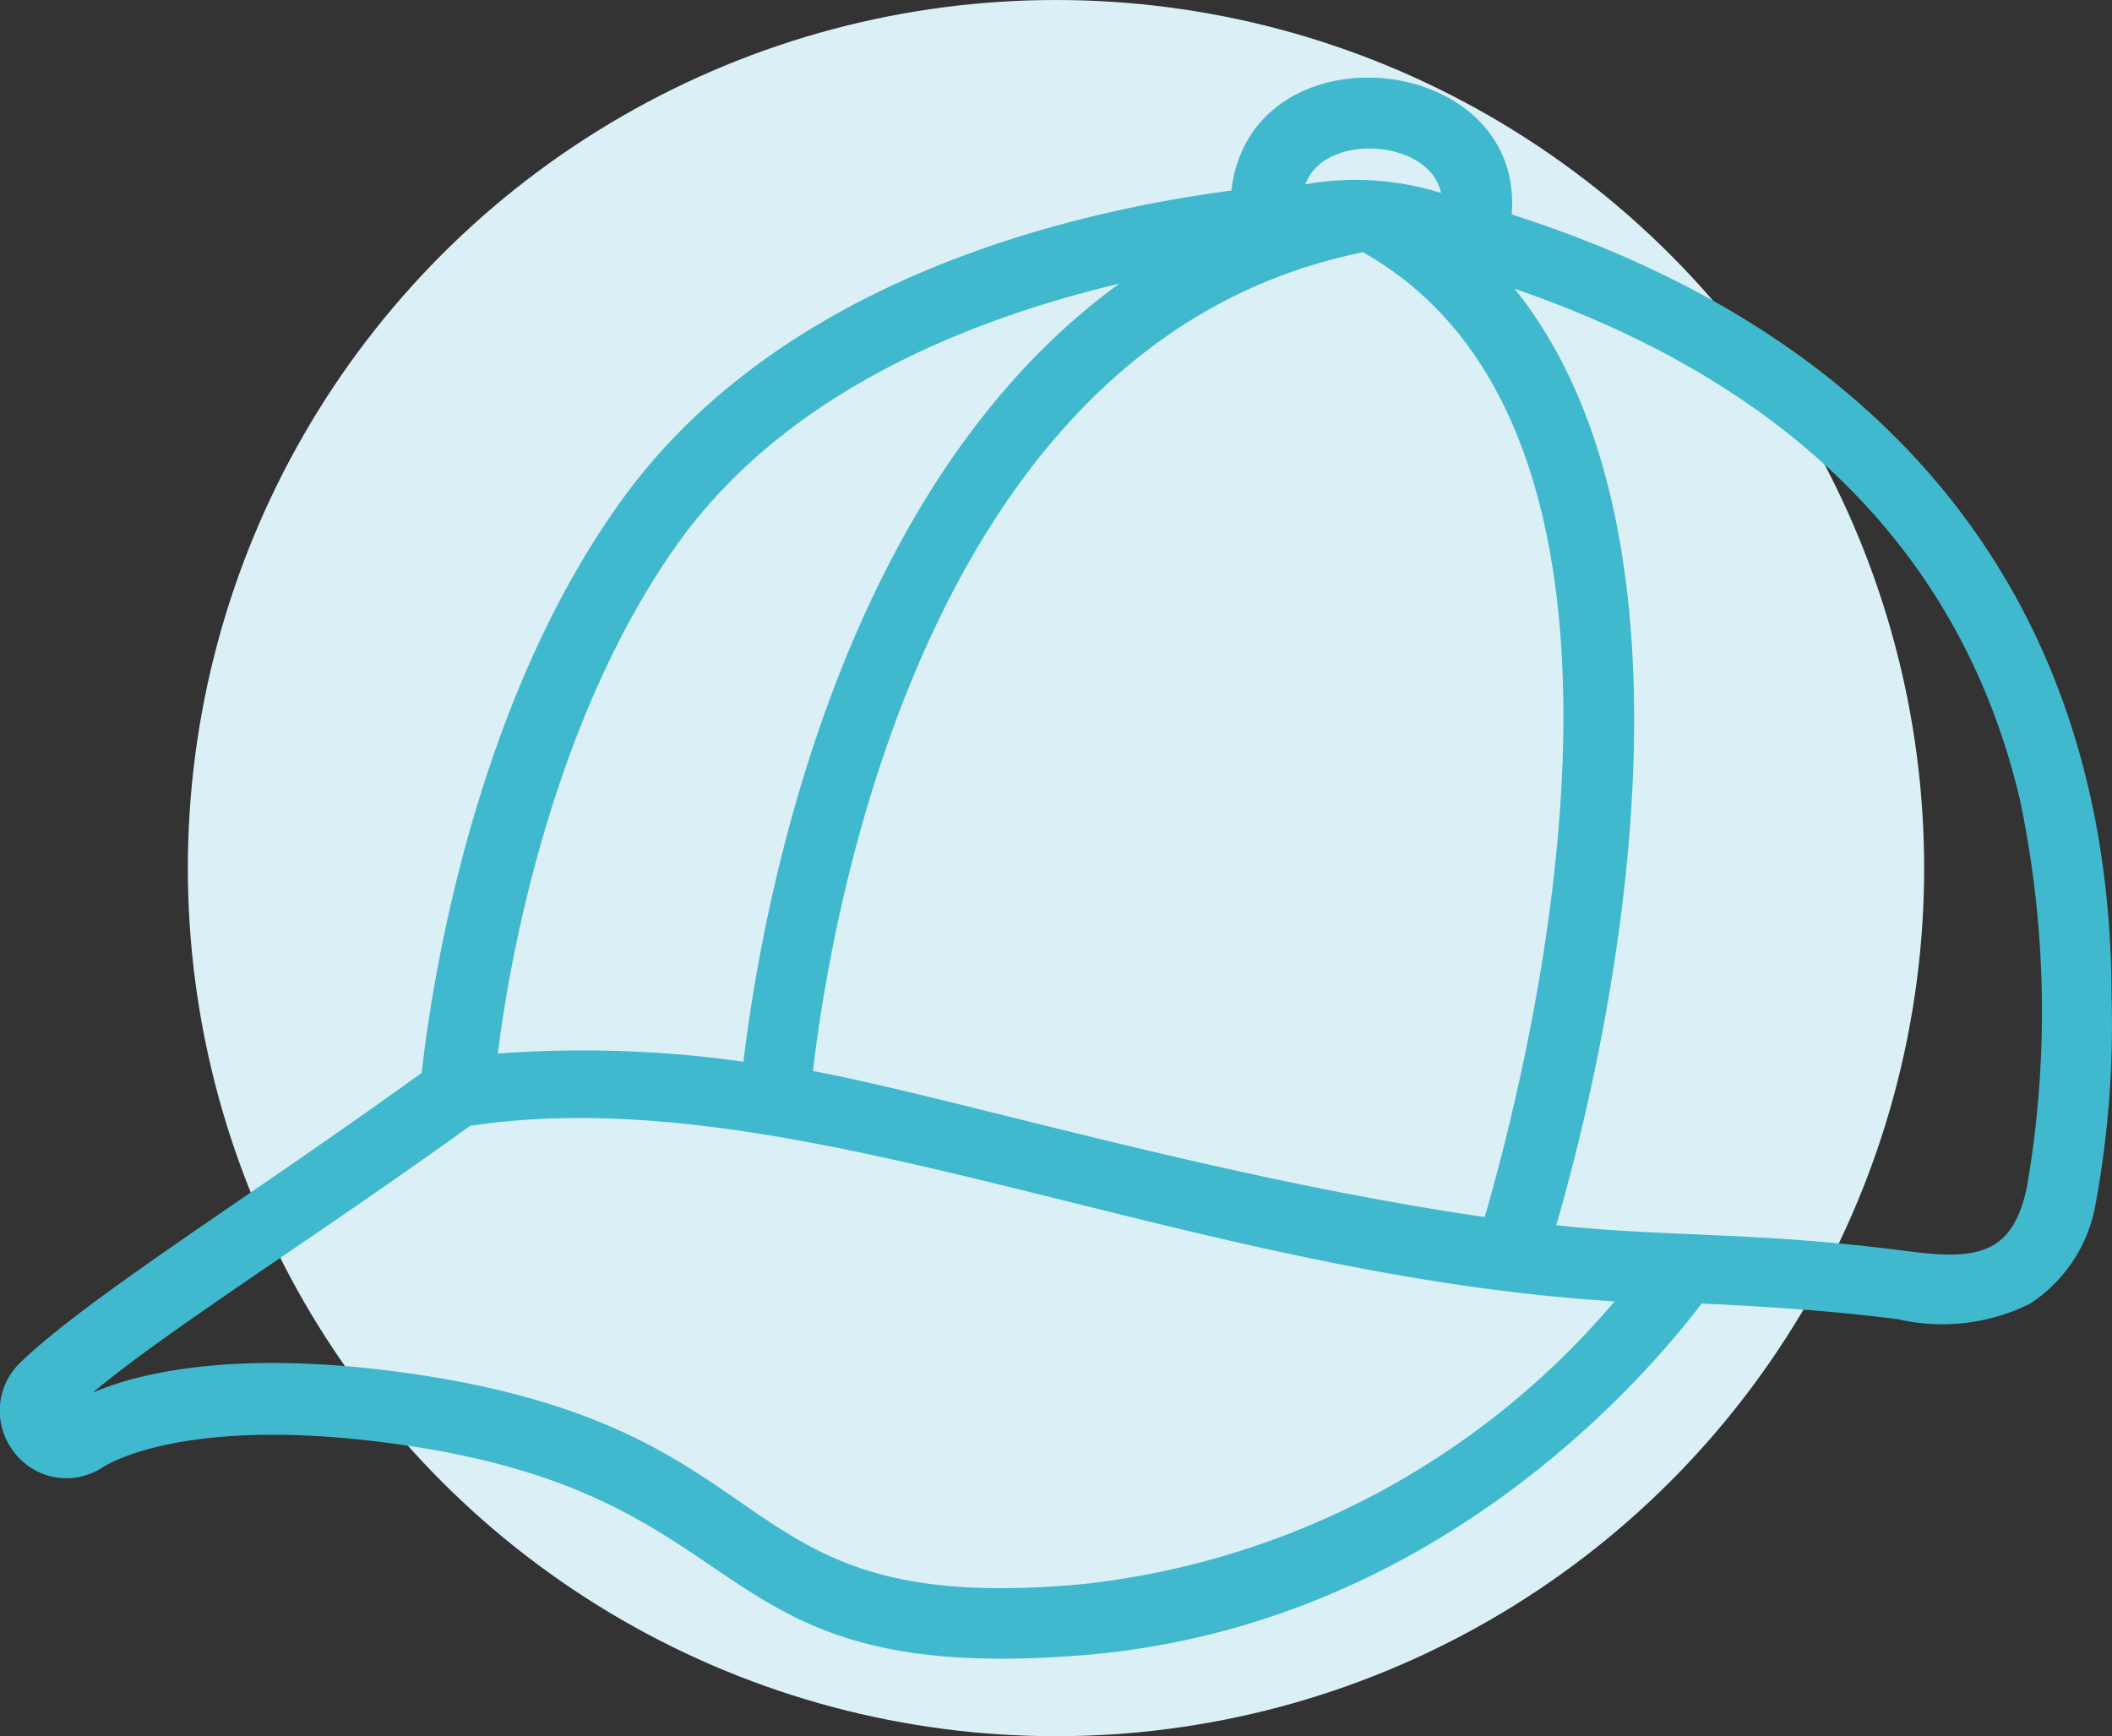
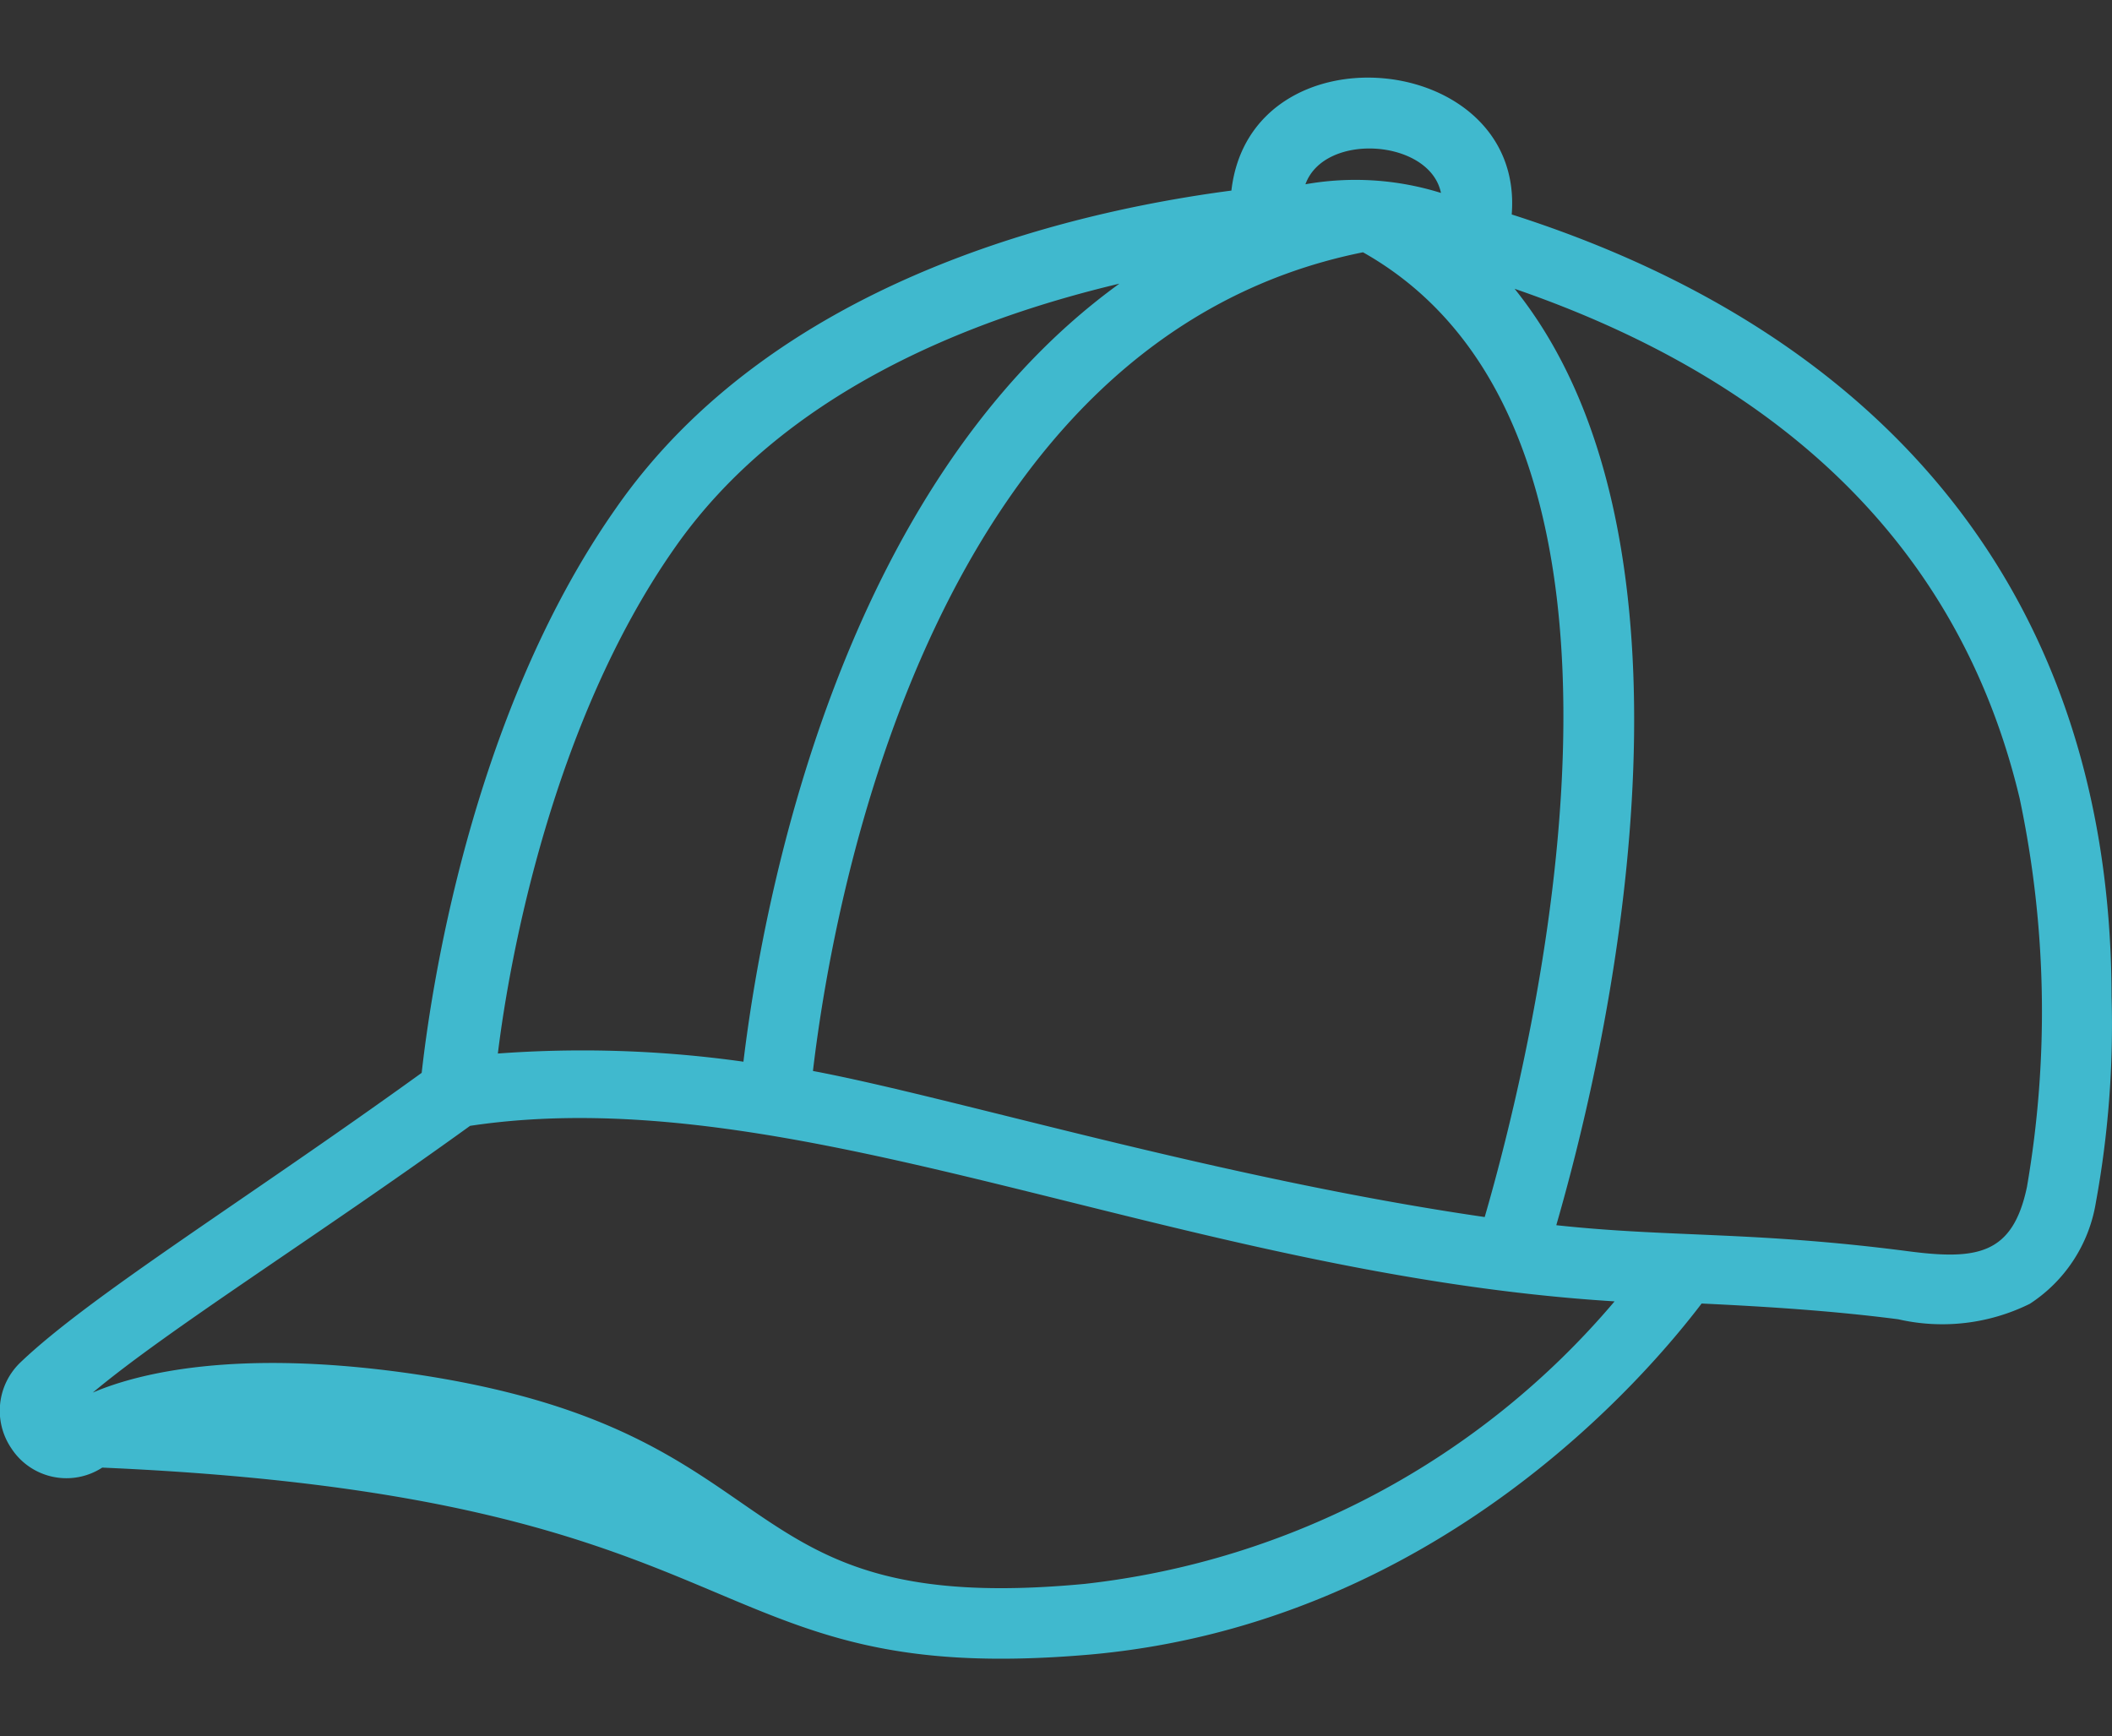
<svg xmlns="http://www.w3.org/2000/svg" viewBox="0 0 147.5 121.26">
  <rect x="0" y="0" width="147.5" height="121.26" fill="#333333" stroke="none" />
  <defs>
    <style>.cls-1{fill:#dbeff7;}.cls-2{fill:#40b9ce;}</style>
  </defs>
  <title>HAT</title>
  <g id="Livello_2" data-name="Livello 2">
    <g id="Livello_1-2" data-name="Livello 1">
-       <circle class="cls-1" cx="73.75" cy="60.63" r="60.63" />
-       <path id="Shape" class="cls-2" d="M105.58,14.93C106.44,3.5,87.34,1.67,86,13.31c-11.94,1.57-32.11,6.54-43,22.21C32.68,50.22,30,70,29.45,74.93,17.17,83.8,6.33,90.47,1.43,95.15a4.67,4.67,0,0,0-.64,6,4.59,4.59,0,0,0,6.35,1.35c.59-.39,6.2-3.68,20.71-1.62C54,104.54,48.27,118,76.21,115.55c24.27-2.21,38.9-19.61,42.63-24.51,4.63.22,9.17.51,13.73,1.1a13.78,13.78,0,0,0,9.19-1.08A10.43,10.43,0,0,0,146.37,84a68.91,68.91,0,0,0,1.1-14.41c-.05-27.94-15.81-46.28-41.89-54.61ZM56.78,74.76c1.47-12.43,8.5-51.13,38.41-57.14C117.93,30.44,106.88,74,103.69,85c-18.58-2.7-37.13-8.36-46.91-10.2Zm43.87-61.28a20,20,0,0,0-9.48-.61c1.34-3.7,8.8-3.14,9.48.68ZM47.07,38.34c7.53-10.84,20.47-16,31.11-18.53C58.57,34,53.25,63.14,51.92,74.15a80.64,80.64,0,0,0-17.15-.57C35.6,66.79,38.61,50.44,47.07,38.34Zm28.7,72.28c-25.88,2.45-19.61-10.76-47.23-14.71-12.11-1.71-18.92,0-22.06,1.35,5.29-4.43,15.59-10.86,26.35-18.63C55.7,75.2,82.27,89,112.76,90.89A56.69,56.69,0,0,1,75.77,110.62ZM141.56,82.9c-1,4.75-3.5,5.12-8.36,4.48-10.71-1.39-16.57-.95-24.51-1.81C114.33,66,118.5,36,105.78,20.17c17.6,6.06,30.88,17.16,35.27,35.59A72,72,0,0,1,141.56,82.9Z" />
+       <path id="Shape" class="cls-2" d="M105.58,14.93C106.44,3.5,87.34,1.67,86,13.31c-11.94,1.57-32.11,6.54-43,22.21C32.68,50.22,30,70,29.45,74.93,17.17,83.8,6.33,90.47,1.43,95.15a4.67,4.67,0,0,0-.64,6,4.59,4.59,0,0,0,6.35,1.35C54,104.54,48.27,118,76.21,115.55c24.27-2.21,38.9-19.61,42.63-24.51,4.63.22,9.17.51,13.73,1.1a13.78,13.78,0,0,0,9.19-1.08A10.43,10.43,0,0,0,146.37,84a68.91,68.91,0,0,0,1.1-14.41c-.05-27.94-15.81-46.28-41.89-54.61ZM56.78,74.76c1.47-12.43,8.5-51.13,38.41-57.14C117.93,30.44,106.88,74,103.69,85c-18.58-2.7-37.13-8.36-46.91-10.2Zm43.87-61.28a20,20,0,0,0-9.48-.61c1.34-3.7,8.8-3.14,9.48.68ZM47.07,38.34c7.53-10.84,20.47-16,31.11-18.53C58.57,34,53.25,63.14,51.92,74.15a80.64,80.64,0,0,0-17.15-.57C35.6,66.79,38.61,50.44,47.07,38.34Zm28.7,72.28c-25.88,2.45-19.61-10.76-47.23-14.71-12.11-1.71-18.92,0-22.06,1.35,5.29-4.43,15.59-10.86,26.35-18.63C55.7,75.2,82.27,89,112.76,90.89A56.69,56.69,0,0,1,75.77,110.62ZM141.56,82.9c-1,4.75-3.5,5.12-8.36,4.48-10.71-1.39-16.57-.95-24.51-1.81C114.33,66,118.5,36,105.78,20.17c17.6,6.06,30.88,17.16,35.27,35.59A72,72,0,0,1,141.56,82.9Z" />
    </g>
  </g>
</svg>